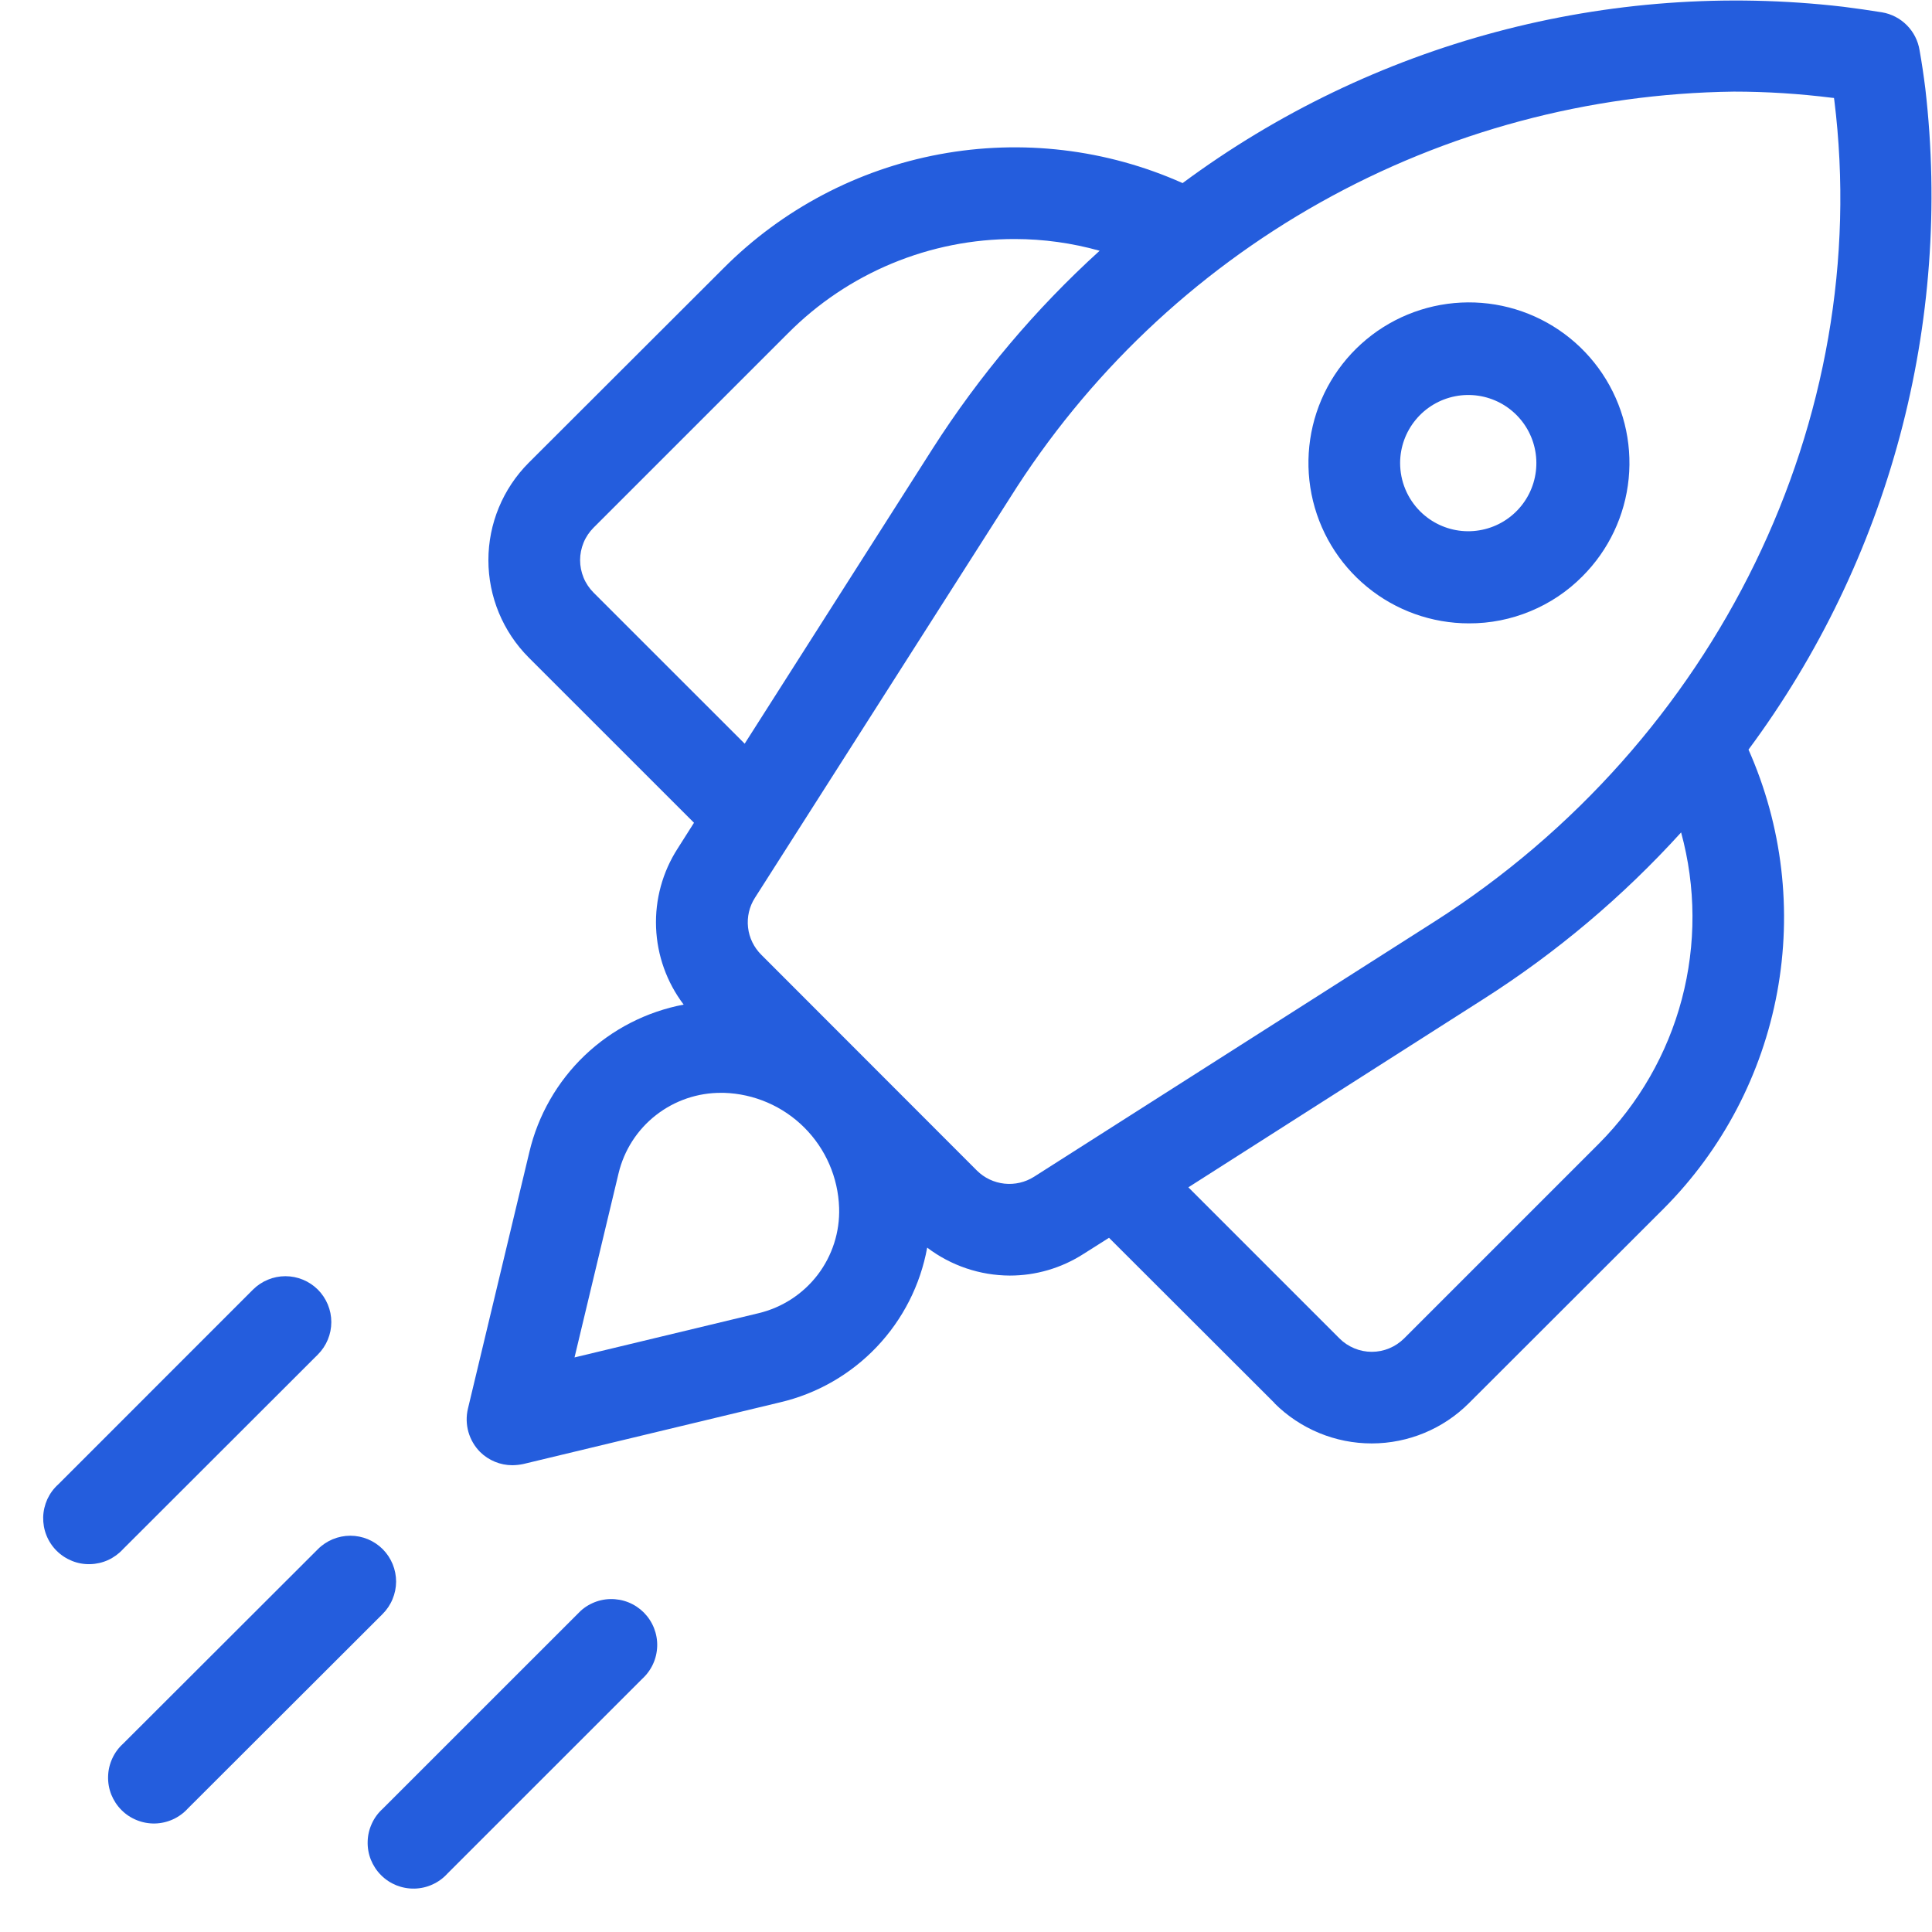
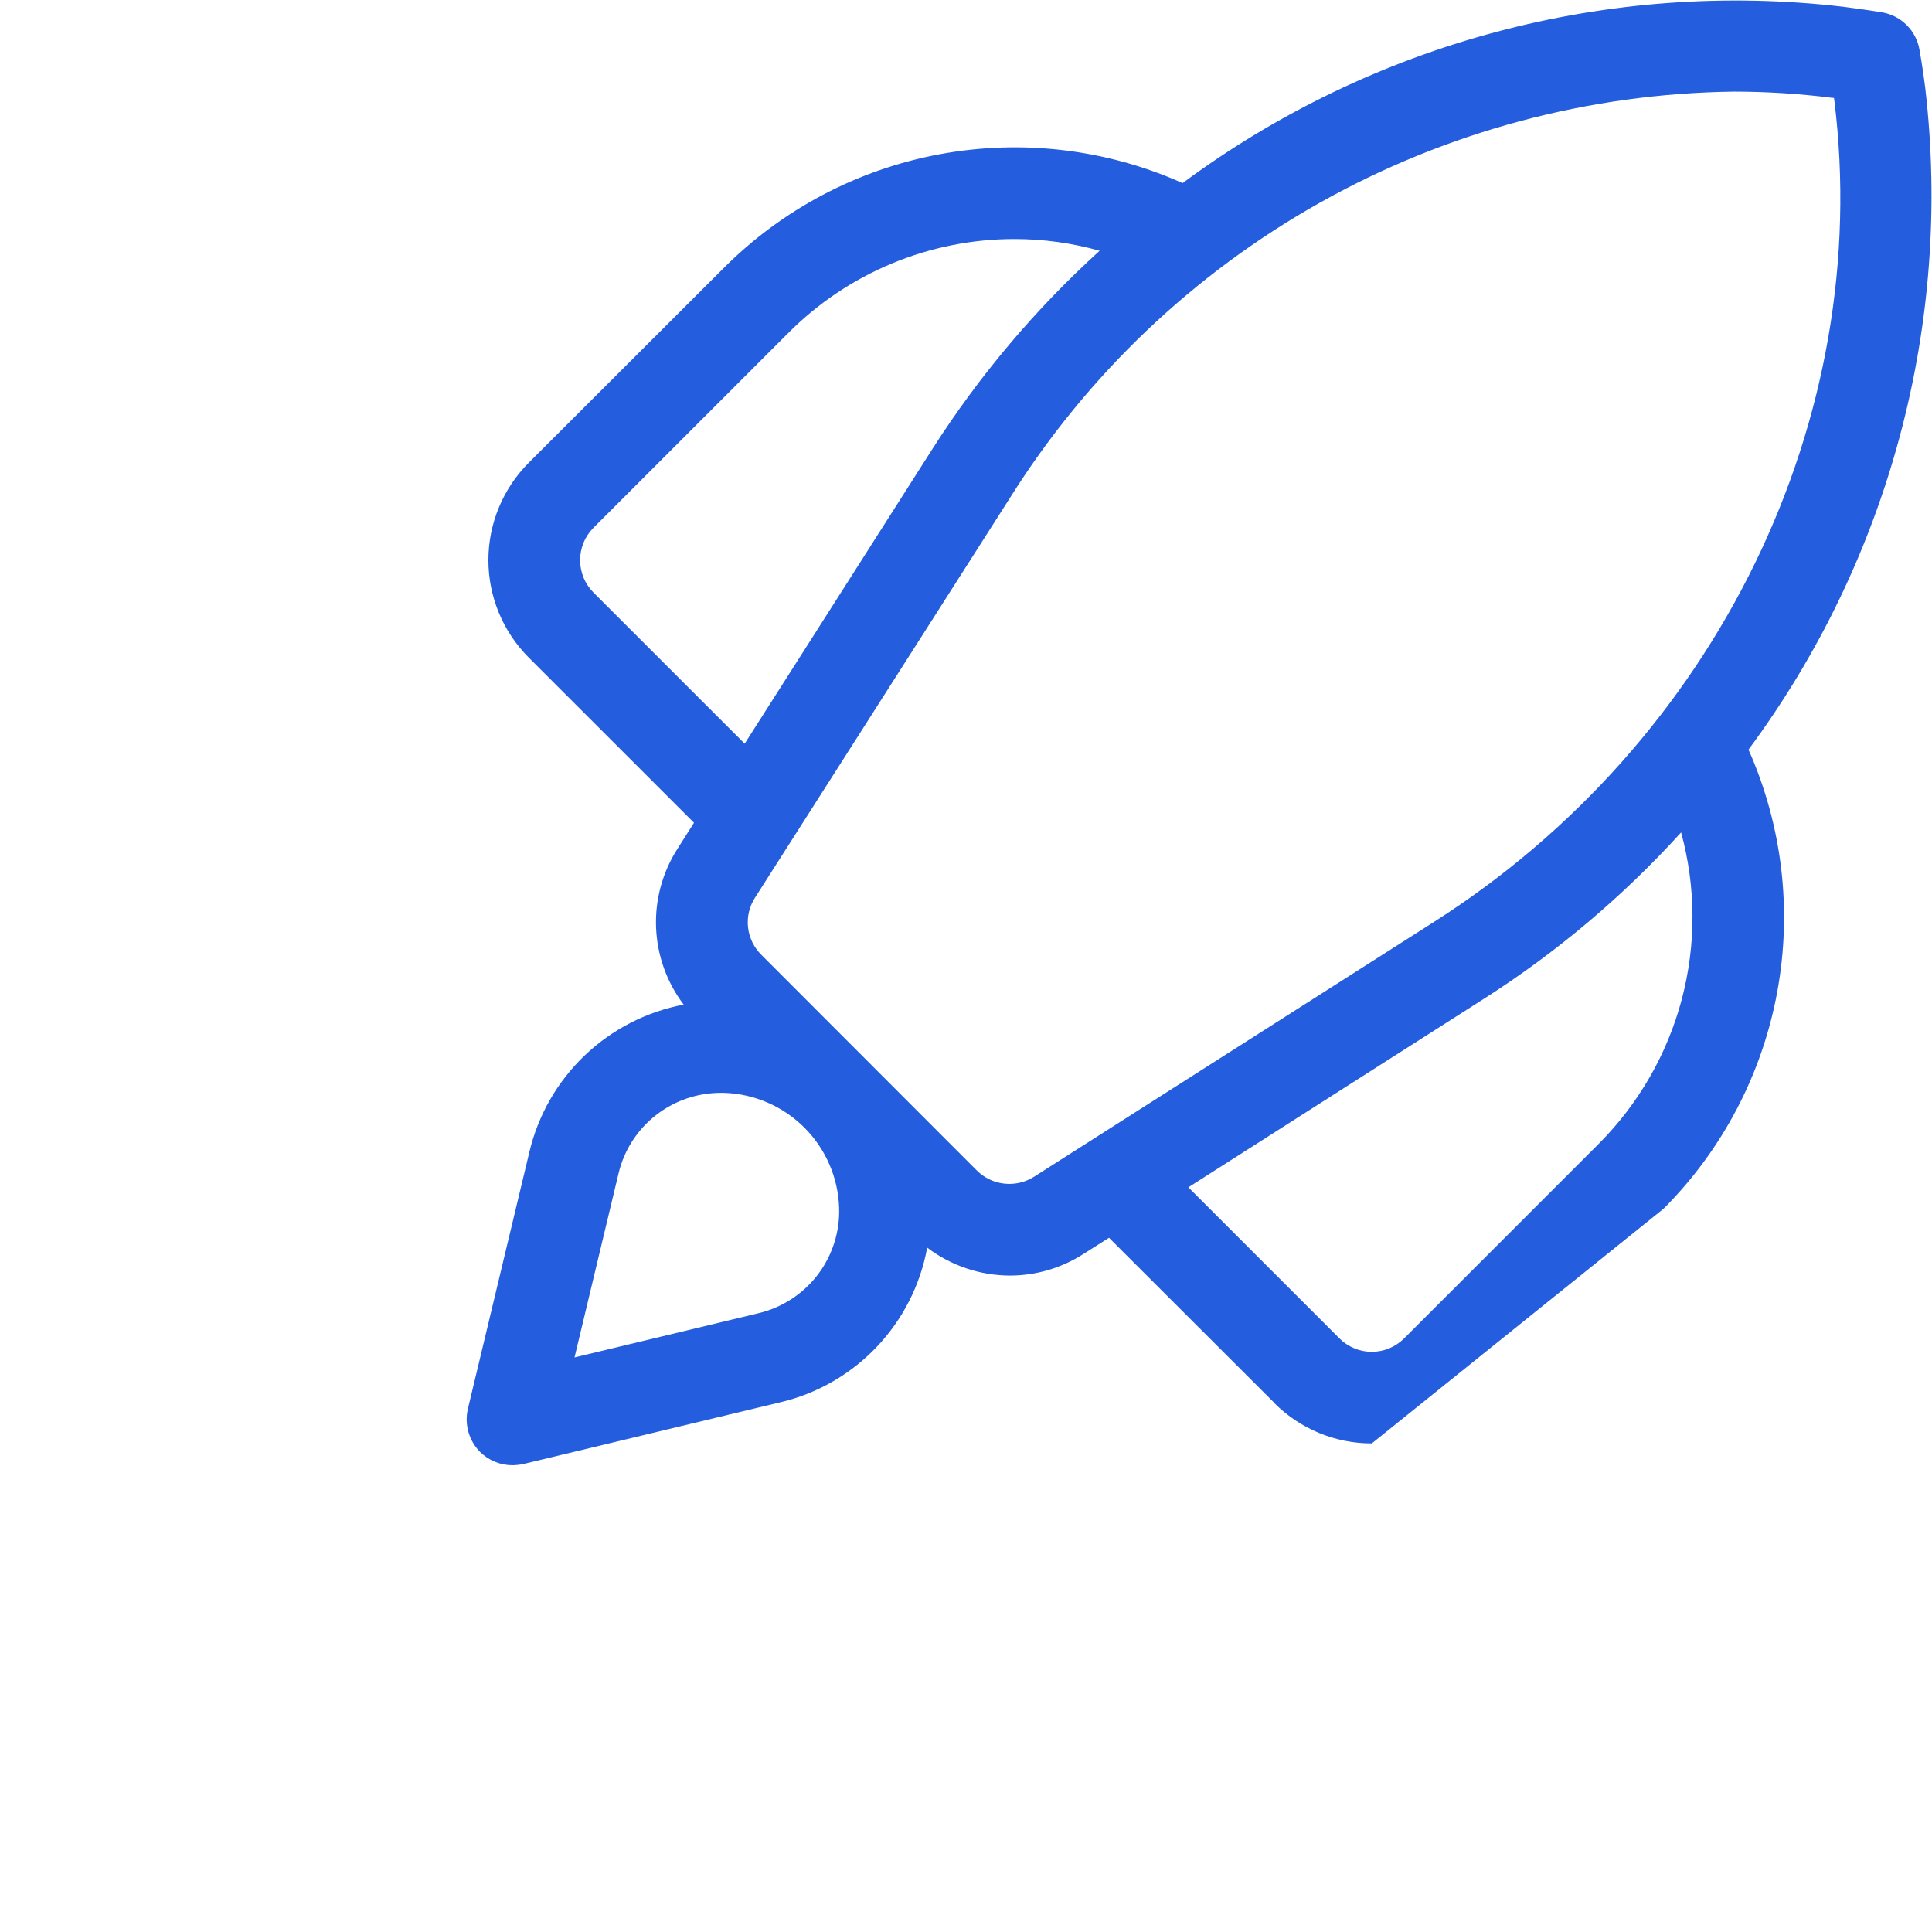
<svg xmlns="http://www.w3.org/2000/svg" width="43" height="43" viewBox="0 0 43 43" fill="none">
-   <path d="M42.851 1.968C42.815 1.682 42.774 1.401 42.723 1.116C42.689 0.906 42.59 0.712 42.44 0.561C42.29 0.41 42.096 0.309 41.886 0.274C41.6 0.228 41.315 0.187 41.029 0.151C35.806 -0.459 30.546 0.945 26.321 4.075C24.626 3.318 22.74 3.094 20.914 3.433C19.089 3.772 17.409 4.658 16.099 5.974L11.766 10.301C11.193 10.876 10.87 11.655 10.87 12.467C10.87 13.279 11.193 14.058 11.766 14.633L15.446 18.312L15.083 18.884C14.746 19.407 14.578 20.021 14.602 20.642C14.626 21.264 14.84 21.863 15.216 22.359C14.388 22.516 13.623 22.909 13.013 23.491C12.404 24.073 11.976 24.82 11.782 25.64L10.414 31.355C10.374 31.525 10.378 31.702 10.425 31.87C10.473 32.038 10.562 32.191 10.684 32.315C10.779 32.409 10.891 32.483 11.015 32.534C11.138 32.585 11.27 32.611 11.404 32.611C11.485 32.61 11.565 32.601 11.644 32.585L17.36 31.212C18.182 31.02 18.93 30.591 19.512 29.979C20.094 29.367 20.485 28.599 20.636 27.768C21.165 28.169 21.809 28.387 22.473 28.39C23.054 28.391 23.622 28.224 24.111 27.911L24.683 27.549L28.367 31.228V31.233C28.942 31.805 29.721 32.127 30.532 32.126C31.344 32.125 32.122 31.802 32.695 31.228L37.028 26.9C38.337 25.587 39.217 23.908 39.554 22.085C39.891 20.262 39.669 18.379 38.916 16.684C42.05 12.457 43.457 7.195 42.851 1.968ZM13.21 13.189C13.116 13.094 13.04 12.982 12.989 12.858C12.938 12.734 12.911 12.601 12.911 12.467C12.911 12.333 12.938 12.2 12.989 12.076C13.04 11.952 13.116 11.84 13.21 11.745L17.538 7.418C18.2 6.751 18.987 6.223 19.854 5.863C20.721 5.503 21.651 5.318 22.59 5.32C23.227 5.321 23.861 5.409 24.474 5.581C23.046 6.878 21.797 8.359 20.758 9.984L16.574 16.552L13.21 13.189ZM16.885 29.227L12.787 30.212L13.767 26.115C13.89 25.601 14.183 25.144 14.6 24.819C15.016 24.494 15.53 24.319 16.058 24.323H16.114C16.786 24.344 17.425 24.62 17.901 25.095C18.377 25.57 18.654 26.208 18.676 26.88C18.694 27.418 18.525 27.945 18.199 28.373C17.872 28.8 17.408 29.102 16.885 29.227ZM23.014 26.191C22.818 26.315 22.585 26.369 22.355 26.344C22.124 26.319 21.908 26.217 21.743 26.053L16.946 21.252C16.78 21.088 16.675 20.873 16.649 20.642C16.623 20.41 16.677 20.177 16.803 19.981L22.478 11.082C24.194 8.348 26.567 6.088 29.382 4.508C32.196 2.929 35.362 2.08 38.589 2.039C39.321 2.039 40.053 2.086 40.779 2.177C40.793 2.177 40.806 2.178 40.82 2.182C40.819 2.196 40.821 2.21 40.825 2.223C41.708 9.326 38.212 16.506 31.919 20.517L23.014 26.191ZM35.584 25.456L31.251 29.789C31.156 29.883 31.044 29.958 30.921 30.009C30.797 30.061 30.665 30.087 30.531 30.087C30.398 30.087 30.265 30.061 30.142 30.009C30.018 29.958 29.906 29.883 29.812 29.789L26.449 26.426L33.017 22.236C34.642 21.201 36.121 19.954 37.416 18.527C37.748 19.741 37.753 21.021 37.432 22.238C37.11 23.455 36.472 24.565 35.584 25.456Z" fill="#245DDD" />
-   <path d="M35.219 12.828C35.804 12.244 36.168 11.475 36.249 10.653C36.33 9.83 36.123 9.005 35.664 8.318C35.205 7.631 34.522 7.124 33.731 6.884C32.94 6.644 32.09 6.686 31.327 7.002C30.563 7.318 29.933 7.89 29.543 8.618C29.154 9.347 29.029 10.189 29.19 10.999C29.351 11.81 29.788 12.539 30.427 13.063C31.066 13.588 31.867 13.874 32.693 13.874C33.163 13.876 33.628 13.784 34.061 13.604C34.495 13.425 34.889 13.161 35.219 12.828ZM31.162 10.303C31.163 9.952 31.286 9.613 31.509 9.343C31.731 9.073 32.041 8.888 32.385 8.82C32.728 8.752 33.085 8.805 33.394 8.97C33.703 9.136 33.945 9.403 34.079 9.726C34.213 10.05 34.231 10.409 34.13 10.745C34.029 11.08 33.815 11.37 33.524 11.566C33.234 11.761 32.884 11.85 32.535 11.817C32.187 11.784 31.86 11.631 31.611 11.384C31.469 11.243 31.355 11.074 31.278 10.888C31.201 10.703 31.162 10.504 31.162 10.303ZM8.519 34.48C8.424 34.385 8.311 34.31 8.188 34.258C8.064 34.207 7.931 34.18 7.797 34.18C7.663 34.18 7.53 34.207 7.406 34.258C7.282 34.31 7.169 34.385 7.075 34.48L2.742 38.807C2.639 38.9 2.556 39.012 2.499 39.138C2.441 39.263 2.409 39.399 2.406 39.538C2.402 39.676 2.426 39.813 2.477 39.942C2.529 40.07 2.605 40.187 2.703 40.285C2.8 40.383 2.917 40.46 3.045 40.511C3.174 40.563 3.311 40.588 3.449 40.585C3.587 40.582 3.724 40.55 3.849 40.493C3.975 40.436 4.088 40.353 4.181 40.251L8.514 35.924C8.609 35.829 8.685 35.717 8.736 35.593C8.788 35.47 8.815 35.337 8.816 35.203C8.816 35.069 8.79 34.936 8.739 34.812C8.688 34.688 8.613 34.575 8.519 34.48ZM12.852 35.924L8.519 40.256C8.416 40.349 8.333 40.461 8.276 40.587C8.218 40.712 8.186 40.849 8.183 40.987C8.179 41.125 8.203 41.262 8.254 41.391C8.306 41.519 8.382 41.636 8.48 41.734C8.577 41.832 8.694 41.909 8.822 41.961C8.95 42.012 9.088 42.037 9.226 42.034C9.364 42.031 9.501 42 9.626 41.942C9.752 41.885 9.865 41.803 9.958 41.7L14.291 37.368C14.393 37.275 14.476 37.163 14.534 37.037C14.592 36.912 14.623 36.776 14.627 36.637C14.631 36.499 14.606 36.362 14.555 36.233C14.504 36.105 14.427 35.988 14.33 35.89C14.232 35.792 14.116 35.715 13.987 35.663C13.859 35.612 13.722 35.587 13.583 35.59C13.445 35.593 13.309 35.624 13.183 35.682C13.057 35.739 12.945 35.822 12.852 35.924ZM7.075 30.147C7.266 29.956 7.374 29.696 7.374 29.425C7.374 29.155 7.266 28.895 7.075 28.703C6.883 28.512 6.623 28.404 6.352 28.404C6.082 28.404 5.822 28.512 5.63 28.703L1.298 33.036C1.195 33.128 1.112 33.241 1.054 33.366C0.997 33.492 0.965 33.628 0.961 33.766C0.958 33.904 0.982 34.042 1.033 34.17C1.084 34.299 1.161 34.416 1.259 34.514C1.356 34.611 1.473 34.688 1.601 34.74C1.729 34.792 1.867 34.817 2.005 34.813C2.143 34.81 2.279 34.779 2.405 34.722C2.531 34.664 2.644 34.582 2.737 34.48L7.075 30.147Z" fill="#245DDD" />
+   <path d="M42.851 1.968C42.815 1.682 42.774 1.401 42.723 1.116C42.689 0.906 42.59 0.712 42.44 0.561C42.29 0.41 42.096 0.309 41.886 0.274C41.6 0.228 41.315 0.187 41.029 0.151C35.806 -0.459 30.546 0.945 26.321 4.075C24.626 3.318 22.74 3.094 20.914 3.433C19.089 3.772 17.409 4.658 16.099 5.974L11.766 10.301C11.193 10.876 10.87 11.655 10.87 12.467C10.87 13.279 11.193 14.058 11.766 14.633L15.446 18.312L15.083 18.884C14.746 19.407 14.578 20.021 14.602 20.642C14.626 21.264 14.84 21.863 15.216 22.359C14.388 22.516 13.623 22.909 13.013 23.491C12.404 24.073 11.976 24.82 11.782 25.64L10.414 31.355C10.374 31.525 10.378 31.702 10.425 31.87C10.473 32.038 10.562 32.191 10.684 32.315C10.779 32.409 10.891 32.483 11.015 32.534C11.138 32.585 11.27 32.611 11.404 32.611C11.485 32.61 11.565 32.601 11.644 32.585L17.36 31.212C18.182 31.02 18.93 30.591 19.512 29.979C20.094 29.367 20.485 28.599 20.636 27.768C21.165 28.169 21.809 28.387 22.473 28.39C23.054 28.391 23.622 28.224 24.111 27.911L24.683 27.549L28.367 31.228V31.233C28.942 31.805 29.721 32.127 30.532 32.126L37.028 26.9C38.337 25.587 39.217 23.908 39.554 22.085C39.891 20.262 39.669 18.379 38.916 16.684C42.05 12.457 43.457 7.195 42.851 1.968ZM13.21 13.189C13.116 13.094 13.04 12.982 12.989 12.858C12.938 12.734 12.911 12.601 12.911 12.467C12.911 12.333 12.938 12.2 12.989 12.076C13.04 11.952 13.116 11.84 13.21 11.745L17.538 7.418C18.2 6.751 18.987 6.223 19.854 5.863C20.721 5.503 21.651 5.318 22.59 5.32C23.227 5.321 23.861 5.409 24.474 5.581C23.046 6.878 21.797 8.359 20.758 9.984L16.574 16.552L13.21 13.189ZM16.885 29.227L12.787 30.212L13.767 26.115C13.89 25.601 14.183 25.144 14.6 24.819C15.016 24.494 15.53 24.319 16.058 24.323H16.114C16.786 24.344 17.425 24.62 17.901 25.095C18.377 25.57 18.654 26.208 18.676 26.88C18.694 27.418 18.525 27.945 18.199 28.373C17.872 28.8 17.408 29.102 16.885 29.227ZM23.014 26.191C22.818 26.315 22.585 26.369 22.355 26.344C22.124 26.319 21.908 26.217 21.743 26.053L16.946 21.252C16.78 21.088 16.675 20.873 16.649 20.642C16.623 20.41 16.677 20.177 16.803 19.981L22.478 11.082C24.194 8.348 26.567 6.088 29.382 4.508C32.196 2.929 35.362 2.08 38.589 2.039C39.321 2.039 40.053 2.086 40.779 2.177C40.793 2.177 40.806 2.178 40.82 2.182C40.819 2.196 40.821 2.21 40.825 2.223C41.708 9.326 38.212 16.506 31.919 20.517L23.014 26.191ZM35.584 25.456L31.251 29.789C31.156 29.883 31.044 29.958 30.921 30.009C30.797 30.061 30.665 30.087 30.531 30.087C30.398 30.087 30.265 30.061 30.142 30.009C30.018 29.958 29.906 29.883 29.812 29.789L26.449 26.426L33.017 22.236C34.642 21.201 36.121 19.954 37.416 18.527C37.748 19.741 37.753 21.021 37.432 22.238C37.11 23.455 36.472 24.565 35.584 25.456Z" fill="#245DDD" />
</svg>